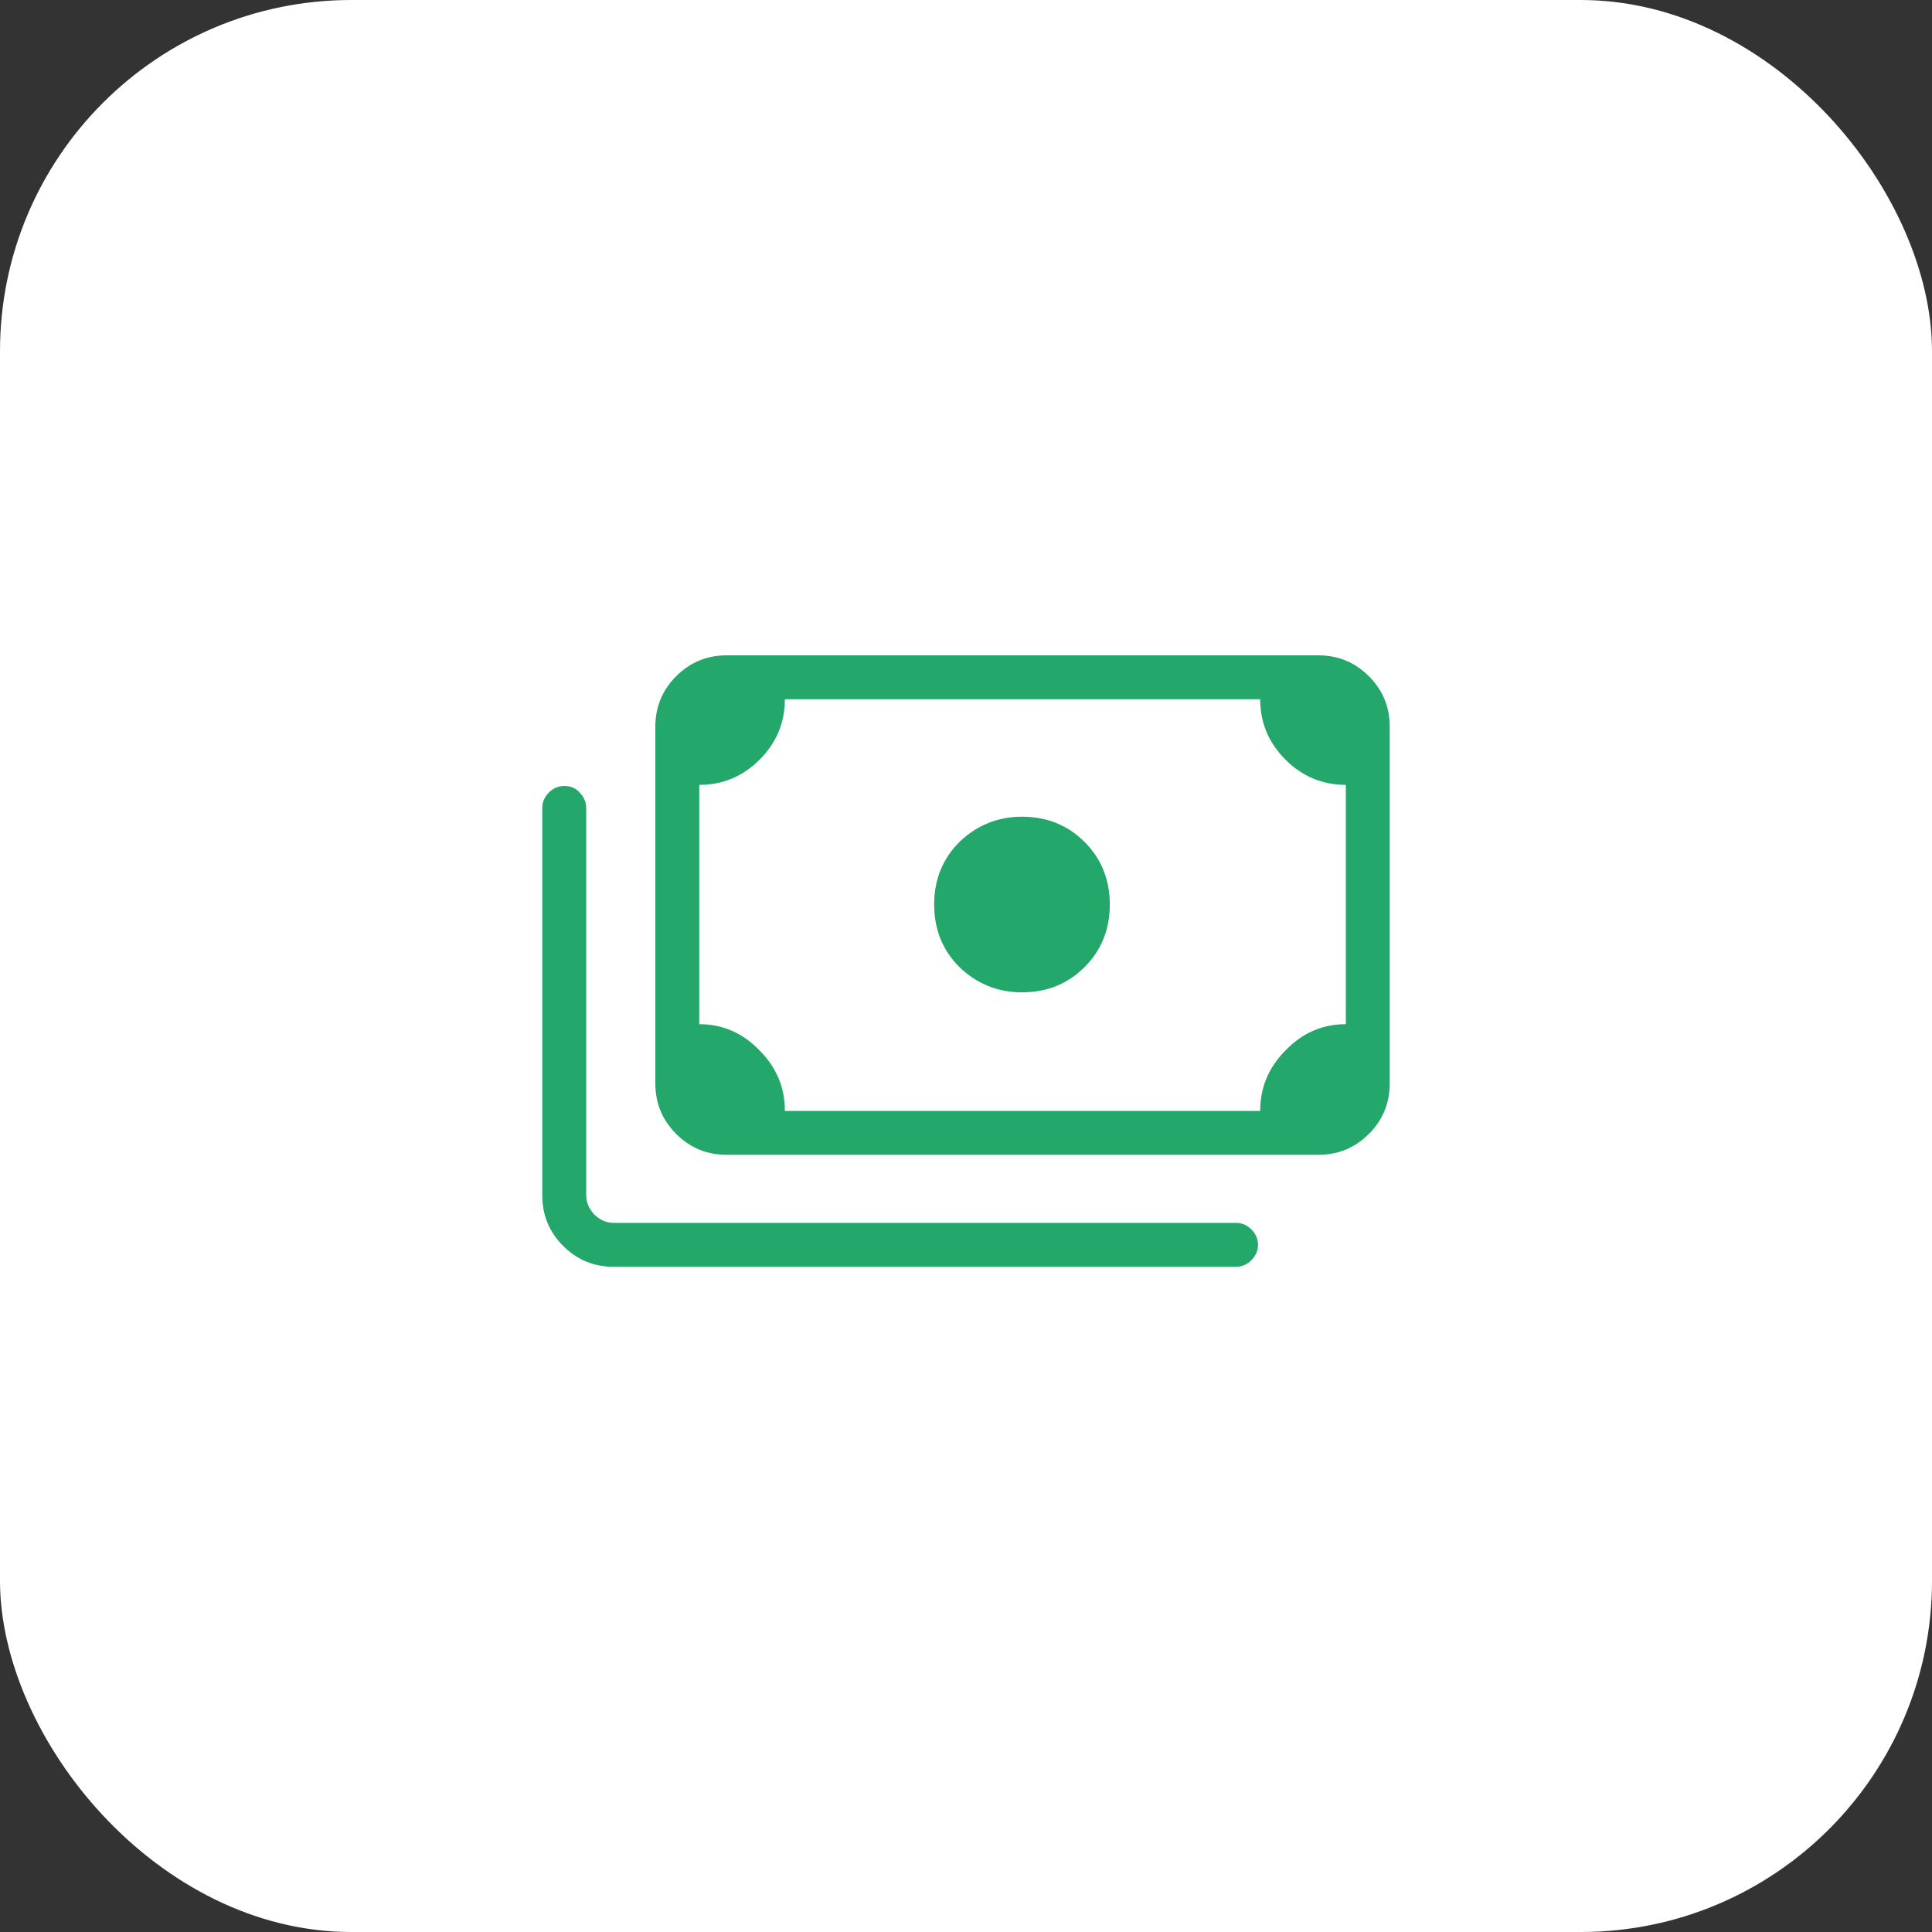
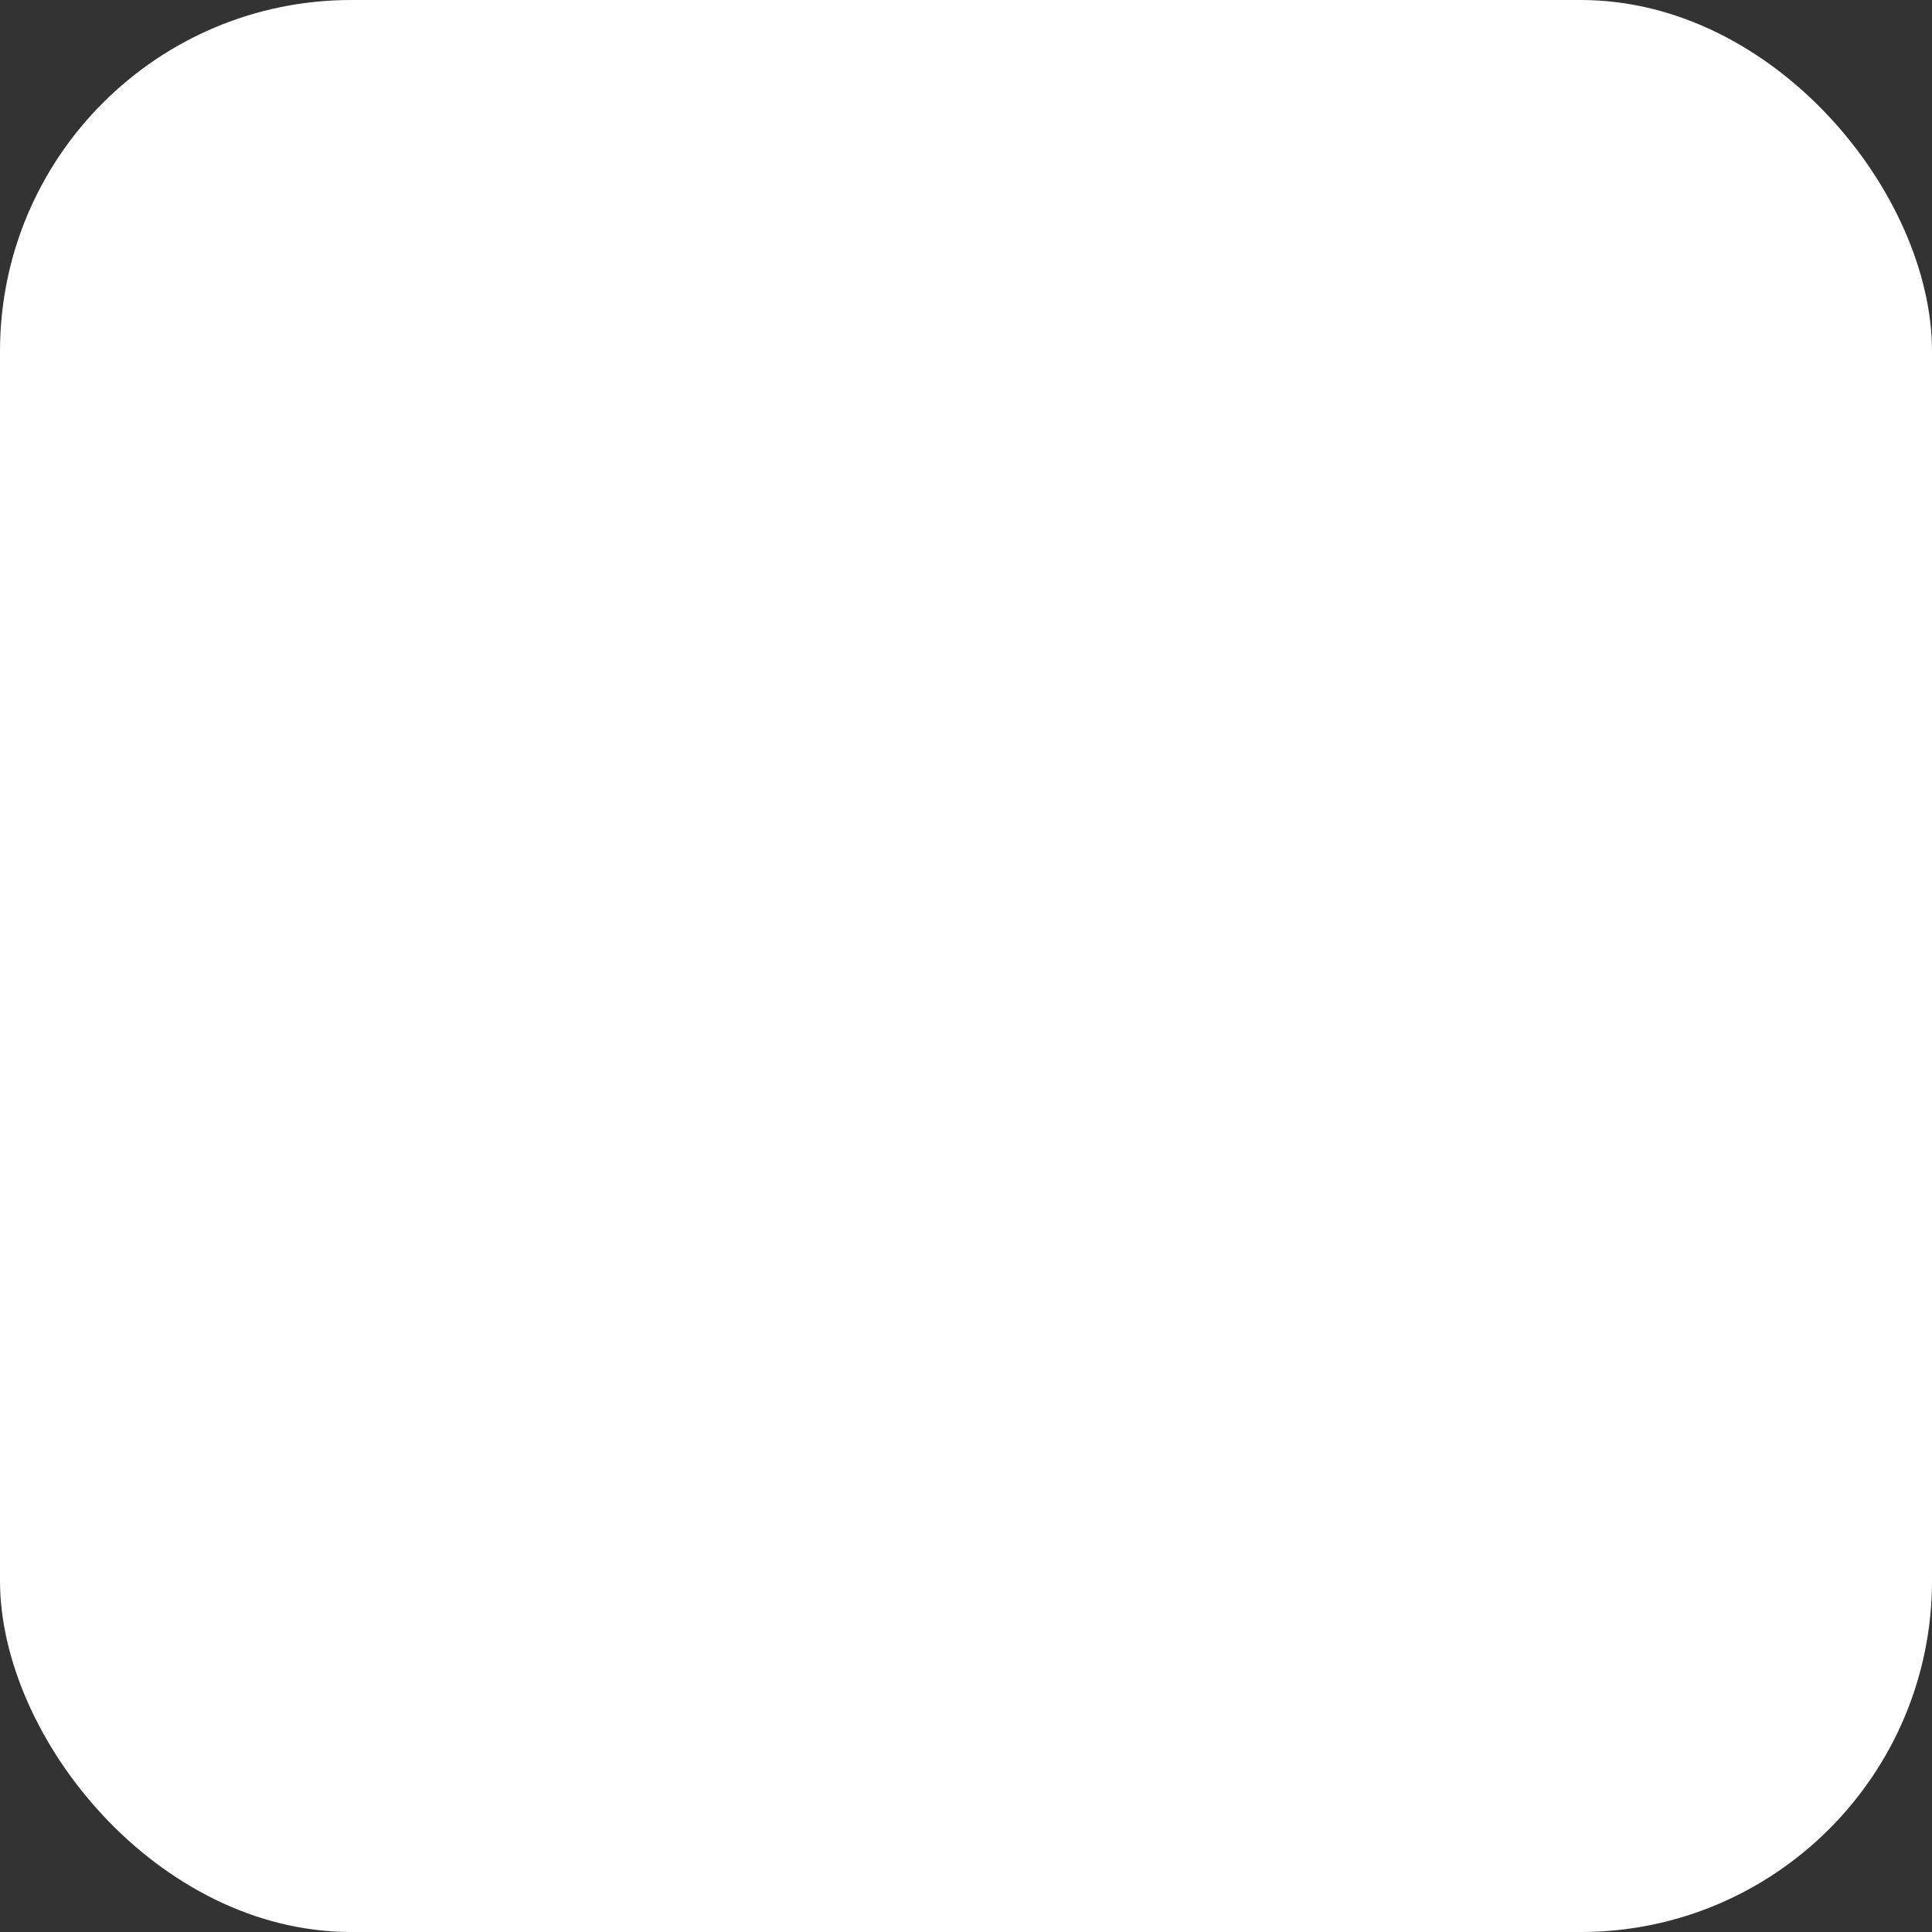
<svg xmlns="http://www.w3.org/2000/svg" width="88" height="88" viewBox="0 0 88 88" fill="none">
  <rect x="0" y="0" width="88" height="88" fill="#333333" stroke="none" />
  <rect width="88" height="88" rx="16" fill="white" />
-   <path d="M46.55 45.2C45.45 45.2 44.5 44.817 43.7 44.05C42.933 43.283 42.55 42.333 42.55 41.2C42.55 40.067 42.933 39.117 43.7 38.35C44.5 37.583 45.45 37.2 46.55 37.2C47.683 37.2 48.633 37.583 49.4 38.35C50.167 39.117 50.55 40.067 50.55 41.2C50.55 42.333 50.167 43.283 49.4 44.05C48.633 44.817 47.683 45.2 46.55 45.2ZM33.1 52.6C32.2 52.6 31.433 52.283 30.8 51.65C30.167 51.017 29.85 50.25 29.85 49.35V33.1C29.85 32.2 30.167 31.433 30.8 30.8C31.433 30.167 32.2 29.85 33.1 29.85H60.05C60.95 29.85 61.717 30.167 62.35 30.8C62.983 31.433 63.3 32.2 63.3 33.1V49.35C63.3 50.25 62.983 51.017 62.35 51.65C61.717 52.283 60.95 52.6 60.05 52.6H33.1ZM35.75 50.6H57.4C57.4 49.533 57.783 48.617 58.55 47.85C59.317 47.05 60.233 46.65 61.3 46.65V35.75C60.233 35.75 59.317 35.367 58.55 34.6C57.783 33.833 57.4 32.917 57.4 31.85H35.75C35.75 32.917 35.367 33.833 34.6 34.6C33.833 35.367 32.917 35.75 31.85 35.75V46.65C32.917 46.65 33.833 47.05 34.6 47.85C35.367 48.617 35.75 49.533 35.75 50.6ZM56.3 57.7H27.95C27.05 57.7 26.283 57.383 25.65 56.75C25.017 56.117 24.7 55.35 24.7 54.45V36.8C24.7 36.533 24.8 36.3 25 36.1C25.2 35.9 25.433 35.8 25.7 35.8C26 35.8 26.233 35.9 26.4 36.1C26.6 36.3 26.7 36.533 26.7 36.8V54.45C26.7 54.75 26.817 55.033 27.05 55.3C27.317 55.567 27.617 55.7 27.95 55.7H56.3C56.567 55.7 56.8 55.8 57 56C57.2 56.2 57.3 56.433 57.3 56.7C57.3 56.967 57.2 57.2 57 57.4C56.8 57.6 56.567 57.7 56.3 57.7ZM33.1 50.6H31.85C31.85 50.6 31.85 50.483 31.85 50.25C31.85 49.983 31.85 49.683 31.85 49.35V33.1C31.85 32.767 31.85 32.483 31.85 32.25C31.85 31.983 31.85 31.85 31.85 31.85H33.1C32.767 31.85 32.467 31.983 32.2 32.25C31.967 32.483 31.85 32.767 31.85 33.1V49.35C31.85 49.683 31.967 49.983 32.2 50.25C32.467 50.483 32.767 50.6 33.1 50.6Z" fill="#24A76A" />
</svg>